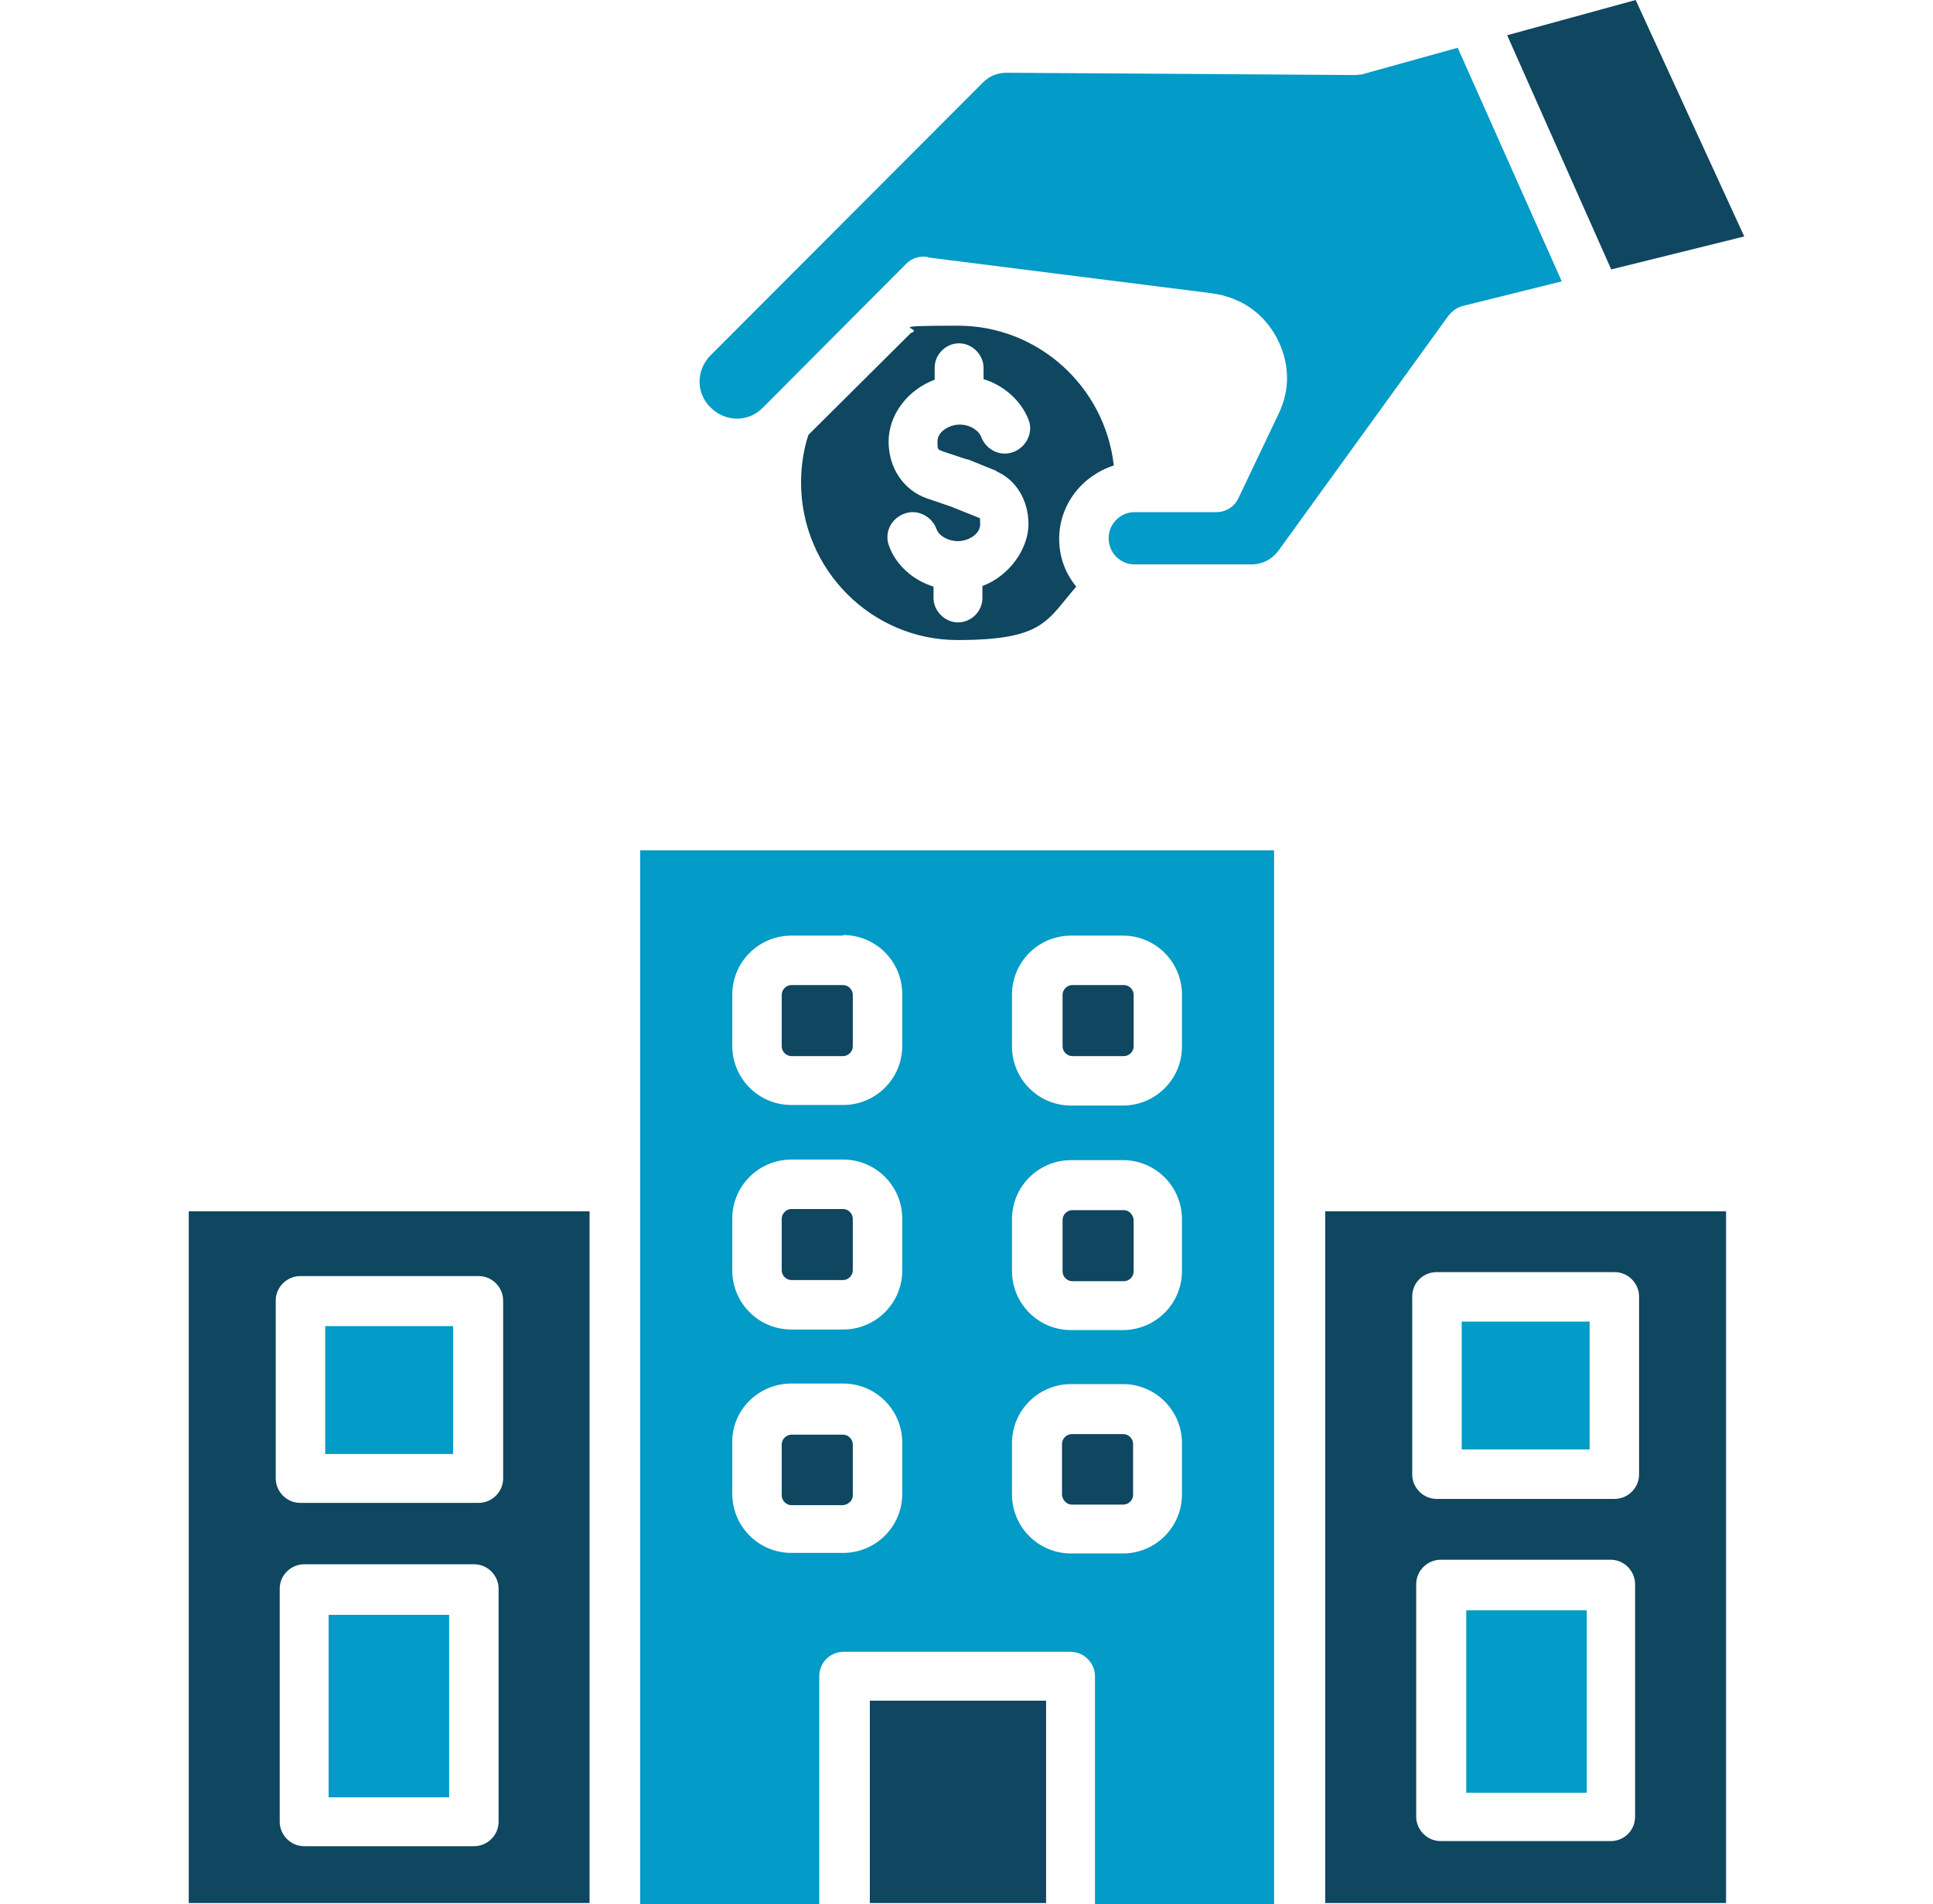
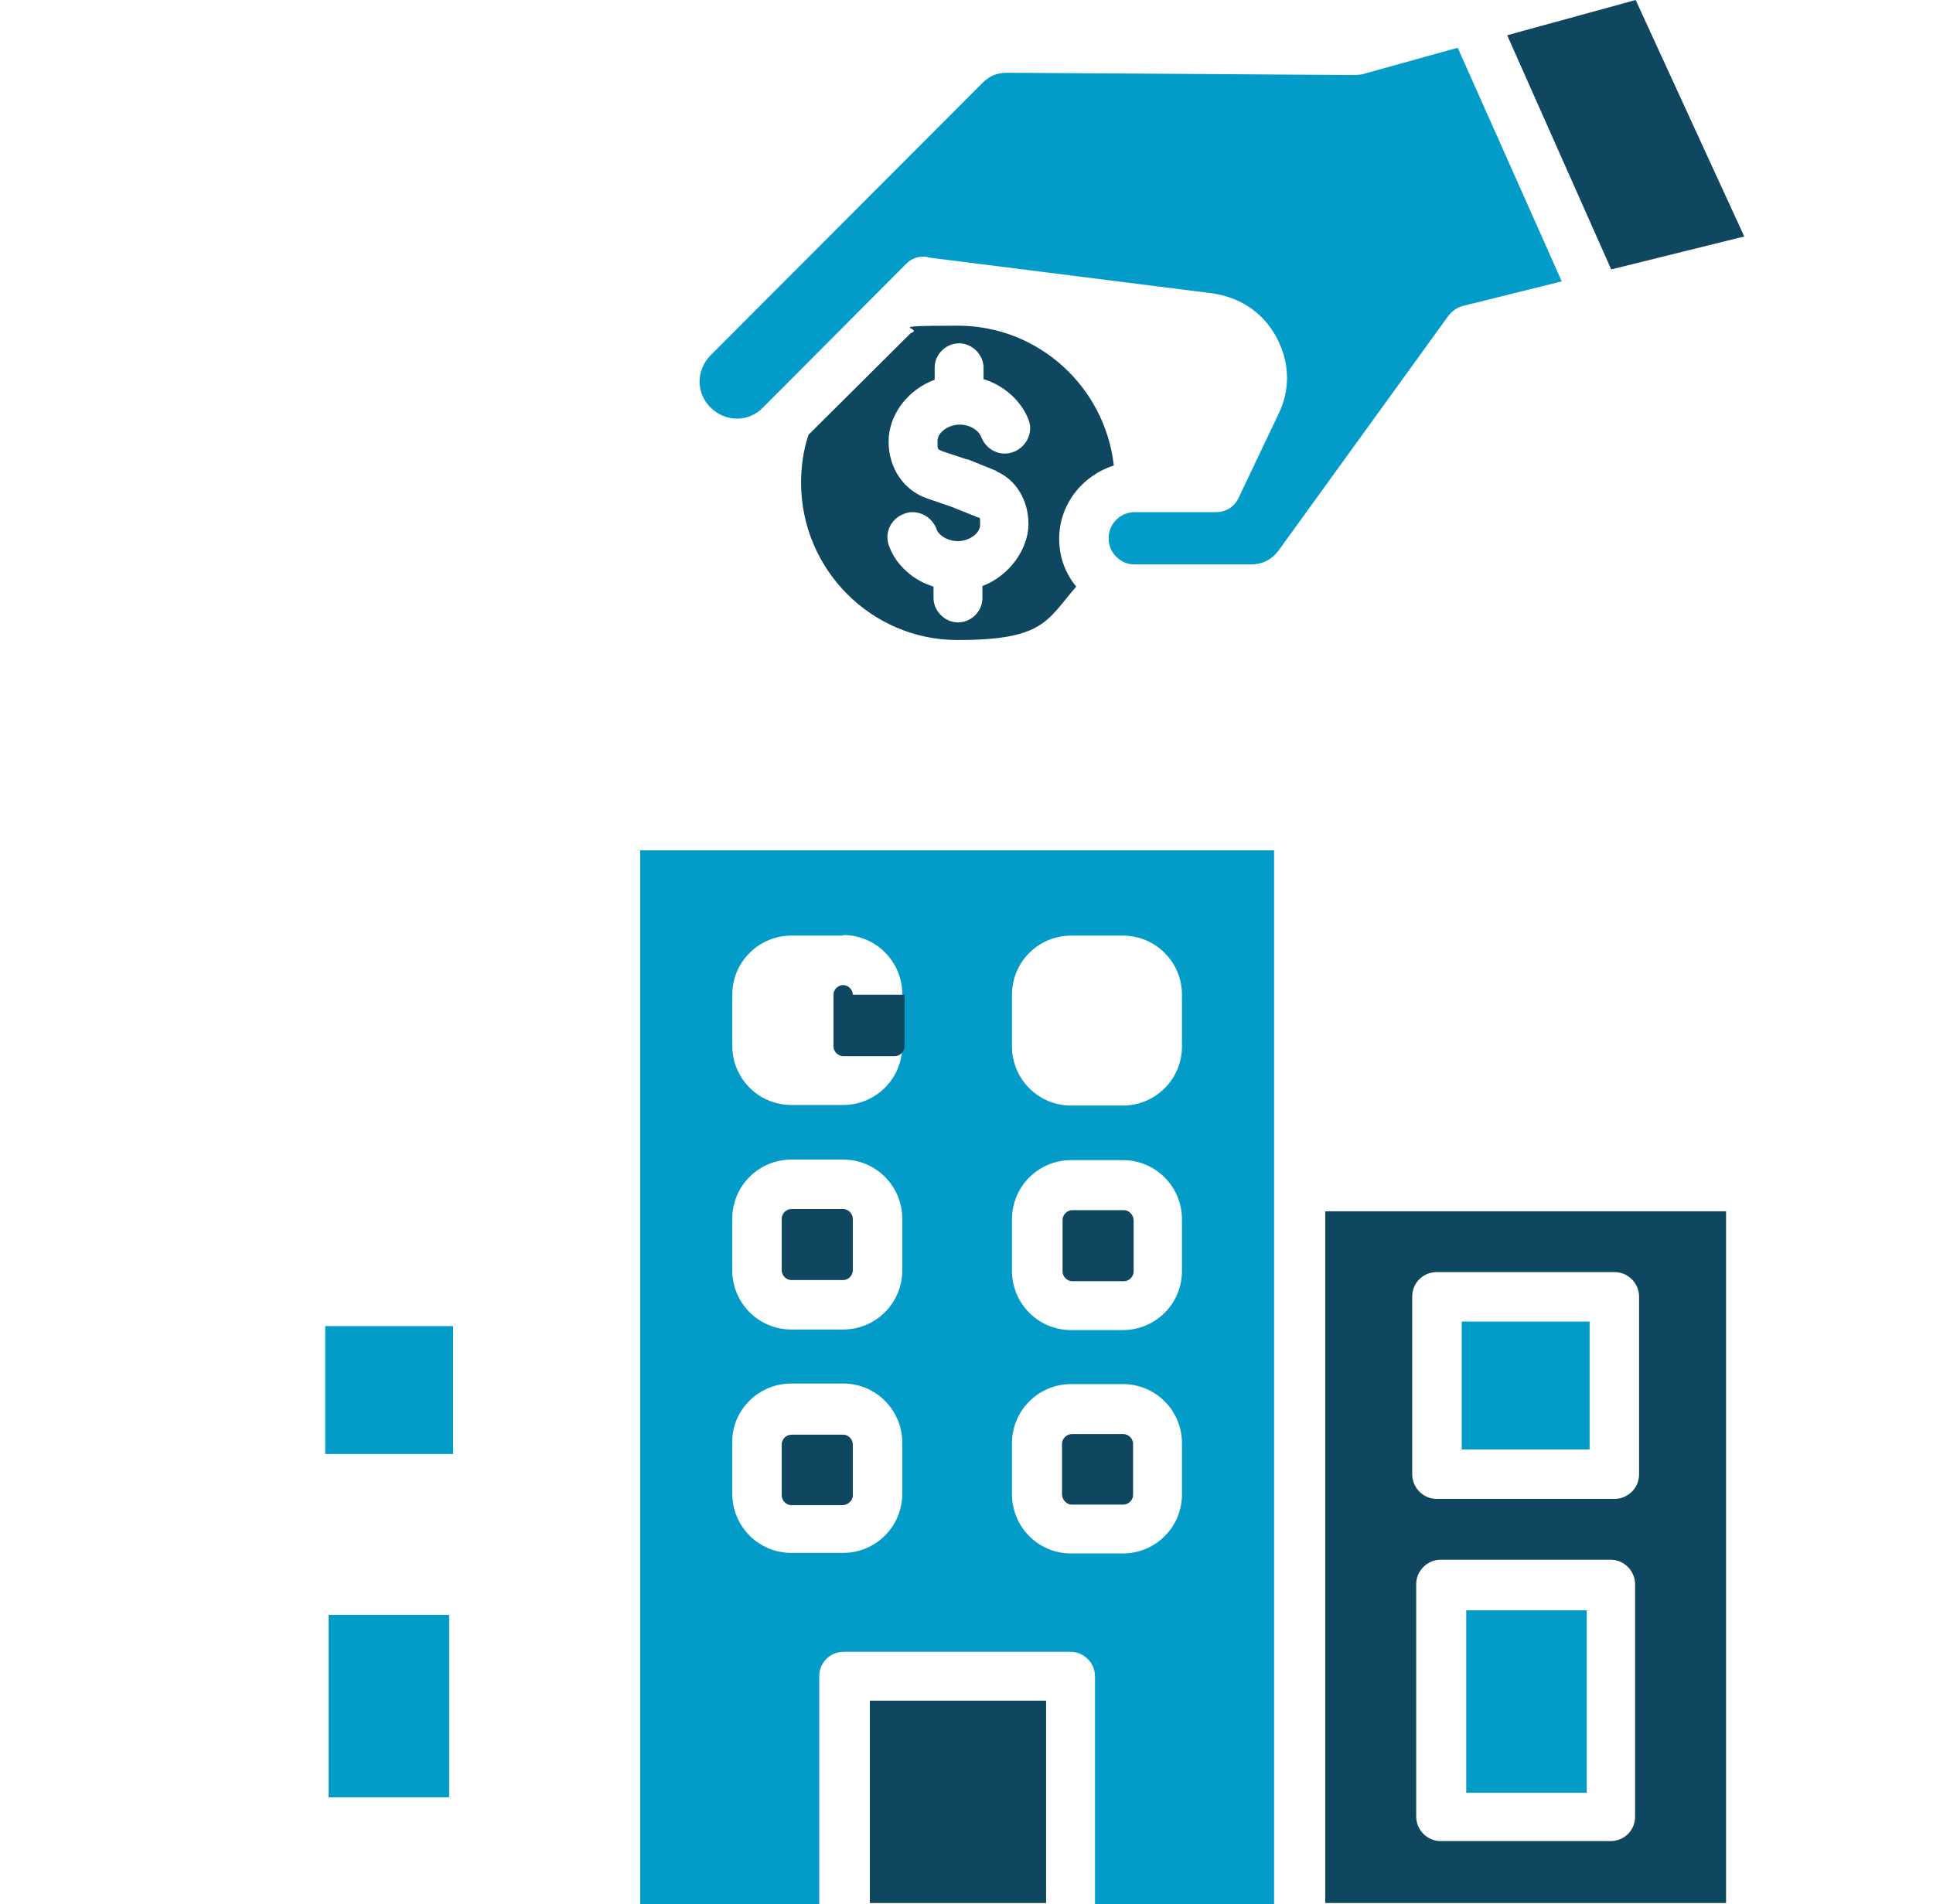
<svg xmlns="http://www.w3.org/2000/svg" id="Слой_1" x="0px" y="0px" viewBox="0 0 680 670" style="enable-background:new 0 0 680 670;" xml:space="preserve">
  <style type="text/css">	.st0{fill-rule:evenodd;clip-rule:evenodd;fill:#039BC7;}	.st1{fill-rule:evenodd;clip-rule:evenodd;fill:#0F4660;}	.st2{fill:#039BC7;}	.st3{fill:#0F4660;}</style>
  <g>
    <path class="st0" d="M326.6,90.6l99.8,12.6c9.8,1.4,17.8,6.6,22.6,15.4c4.6,8.6,5.2,18.2,0.6,27.4l-13.8,29c-1.4,3.2-4.4,5.2-8,5.2  h-28.6c-5.2,0-9.2,4.2-9.2,9.2s4,9.2,9.2,9.2H440c4.2,0,7.6-1.8,10-5.2l59.6-82.4c1.4-1.6,2.8-2.8,5.2-3.4l34.6-8.6l-36.6-82.2  L479,26.2c-0.6,0-1.6,0.2-2.4,0.2l-122.4-0.8c-3.6,0-6.2,1.2-8.6,3.6L250,125c-5.2,5.2-5.2,13.4,0,18.4c5.2,5.2,13.4,5.2,18.4,0  l50.4-50.6c2-2,4.6-2.8,7.4-2.4L326.6,90.6z" />
    <path class="st1" d="M530.2,12.4l36.6,82.4l46.8-11.6L575.4,0L530.2,12.4z" />
    <path class="st1" d="M391.8,163.6c-3.2-27.6-26.6-49-54.8-49s-11.4,0.8-16.6,2.6l-36,35.8c-1.8,5.4-2.6,11.2-2.6,16.8  c0,30.6,24.8,55.4,55,55.4c30.4,0,31.4-6.8,41.8-18.8c-3.8-4.6-6-10.4-6-16.8c0-12,8-22.2,19.2-25.8l0,0V163.6z M350.4,165.8  c6.8,2.8,11.4,10,11.4,18.6s-6.6,18.2-16.2,21.8v4.2c0,4.8-4,8.6-8.6,8.6s-8.6-4-8.6-8.6v-4c-7.2-2.2-13.2-7.6-15.6-14.2  c-1.8-4.4,0.4-9.6,5.2-11.4c4.4-1.8,9.6,0.6,11.4,5.2c0.6,2.2,3.8,4.4,7.6,4.4c3.8,0,7.8-2.6,7.8-5.8s-0.2-2.2-0.4-2.4l-10-4  l-8.2-2.8c-8.2-2.8-13.6-10.6-13.6-20s6.6-18.2,16.2-21.8v-4.2c0-4.8,4-8.6,8.6-8.6s8.6,4,8.6,8.6v4c7.2,2.2,13.2,7.6,15.8,14.2  c1.8,4.4-0.6,9.6-5.2,11.4s-9.6-0.6-11.4-5.2c-0.8-2.2-3.8-4.4-7.6-4.4c-3.8,0-7.8,2.6-7.8,5.8s0,2.8,1.8,3.6l8.4,2.8  c0,0,0.2,0,0.4,0l10.4,4.2C350.8,165.8,350.4,165.8,350.4,165.8z" />
    <path class="st0" d="M448.6,299.2H225.2V670h63v-80.2c0-4.8,3.8-8.6,8.6-8.6h79.8c4.8,0,8.6,4,8.6,8.6V670h63V299.2H448.6z   M356,429c0-11.6,9.4-20.8,20.8-20.8H395c11.6,0,20.8,9.4,20.8,20.8v18.2c0,11.6-9.4,20.8-20.8,20.8h-18.2  c-11.6,0-20.8-9.4-20.8-20.8V429z M356,507.8c0-11.6,9.4-20.8,20.8-20.8H395c11.6,0,20.8,9.4,20.8,20.8v18  c0,11.6-9.4,20.8-20.8,20.8h-18.2c-11.6,0-20.8-9.4-20.8-20.8V507.8z M356,350c0-11.6,9.4-20.8,20.8-20.8H395  c11.6,0,20.8,9.4,20.8,20.8v18.2c0,11.6-9.4,20.8-20.8,20.8h-18.2c-11.6,0-20.8-9.4-20.8-20.8V350z M296.6,408  c11.6,0,20.8,9.4,20.8,20.8V447c0,11.6-9.4,20.8-20.8,20.8h-18.2c-11.6,0-20.8-9.4-20.8-20.8v-18.2c0-11.6,9.4-20.8,20.8-20.8  H296.6z M278.4,486.8h18.2c11.6,0,20.8,9.4,20.8,20.8v18c0,11.6-9.4,20.8-20.8,20.8h-18.2c-11.6,0-20.8-9.4-20.8-20.8v-18  C257.4,496.2,266.8,486.8,278.4,486.8z M296.6,329c11.6,0,20.8,9.4,20.8,20.8V368c0,11.6-9.4,20.8-20.8,20.8h-18.2  c-11.6,0-20.8-9.4-20.8-20.8v-18c0-11.6,9.4-20.8,20.8-20.8h18.2V329z" />
-     <path class="st1" d="M300,350c0-1.8-1.6-3.4-3.4-3.4h-18.2c-1.8,0-3.4,1.6-3.4,3.4v18.2c0,1.8,1.6,3.4,3.4,3.4h18.2  c1.8,0,3.4-1.6,3.4-3.4V350z" />
-     <path class="st1" d="M207.4,426.2h-141v243.4h141V426.2z M168.4,449c4.8,0,8.6,4,8.6,8.6v62.6c0,4.8-4,8.6-8.6,8.6h-62.8  c-4.8,0-8.6-4-8.6-8.6v-62.6c0-4.8,4-8.6,8.6-8.6H168.4L168.4,449z M107,550.4h59.8c4.8,0,8.6,4,8.6,8.6v82c0,4.8-4,8.6-8.6,8.6  H107c-4.8,0-8.6-4-8.6-8.6v-82C98.4,554.2,102.4,550.4,107,550.4z" />
-     <path class="st1" d="M373.8,350v18.2c0,1.8,1.6,3.4,3.4,3.4h18.2c1.8,0,3.4-1.6,3.4-3.4V350c0-1.8-1.6-3.4-3.4-3.4h-18.2  C375.4,346.6,373.8,348.2,373.8,350z" />
+     <path class="st1" d="M300,350c0-1.8-1.6-3.4-3.4-3.4c-1.8,0-3.4,1.6-3.4,3.4v18.2c0,1.8,1.6,3.4,3.4,3.4h18.2  c1.8,0,3.4-1.6,3.4-3.4V350z" />
    <path class="st1" d="M395.4,425.8h-18.2c-1.8,0-3.4,1.6-3.4,3.4v18.2c0,1.8,1.6,3.4,3.4,3.4h18.2c1.8,0,3.4-1.6,3.4-3.4v-18.2  C398.6,427.2,397,425.8,395.4,425.8z" />
    <path class="st1" d="M300,447v-18.2c0-1.8-1.6-3.4-3.4-3.4h-18.2c-1.8,0-3.4,1.6-3.4,3.4V447c0,1.8,1.6,3.4,3.4,3.4h18.2  C298.4,450.4,300,448.8,300,447z" />
    <path class="st1" d="M466.2,426.2v243.4h141V426.2H466.2z M505.4,447.6H568c4.8,0,8.6,4,8.6,8.6v62.6c0,4.8-4,8.6-8.6,8.6h-62.6  c-4.8,0-8.6-4-8.6-8.6v-62.6C496.8,451.2,500.8,447.6,505.4,447.6z M506.8,548.8h59.8c4.8,0,8.6,4,8.6,8.6v81.8  c0,4.8-3.8,8.6-8.6,8.6h-59.8c-4.8,0-8.6-4-8.6-8.6v-81.8C498.2,552.6,502.2,548.8,506.8,548.8z" />
    <path class="st2" d="M559.2,465h-45v45h45V465z" />
    <path class="st2" d="M558.2,566.6h-42.4v64.2h42.4V566.6z" />
    <path class="st3" d="M368,598.4h-62v71.2h62V598.4z" />
    <path class="st1" d="M377,529.4h18.2c1.8,0,3.4-1.6,3.4-3.4v-18c0-1.8-1.6-3.4-3.4-3.4H377c-1.8,0-3.4,1.6-3.4,3.4v18  C373.8,528,375.4,529.4,377,529.4z" />
    <path class="st1" d="M300,526.2v-18c0-1.8-1.6-3.4-3.4-3.4h-18.2c-1.8,0-3.4,1.6-3.4,3.4v18c0,1.8,1.6,3.4,3.4,3.4h18.2  C298.4,529.4,300,528,300,526.2z" />
    <path class="st2" d="M159.4,466.6h-45v45h45V466.6z" />
    <path class="st2" d="M158,568.2h-42.4v64.2H158V568.2z" />
  </g>
</svg>